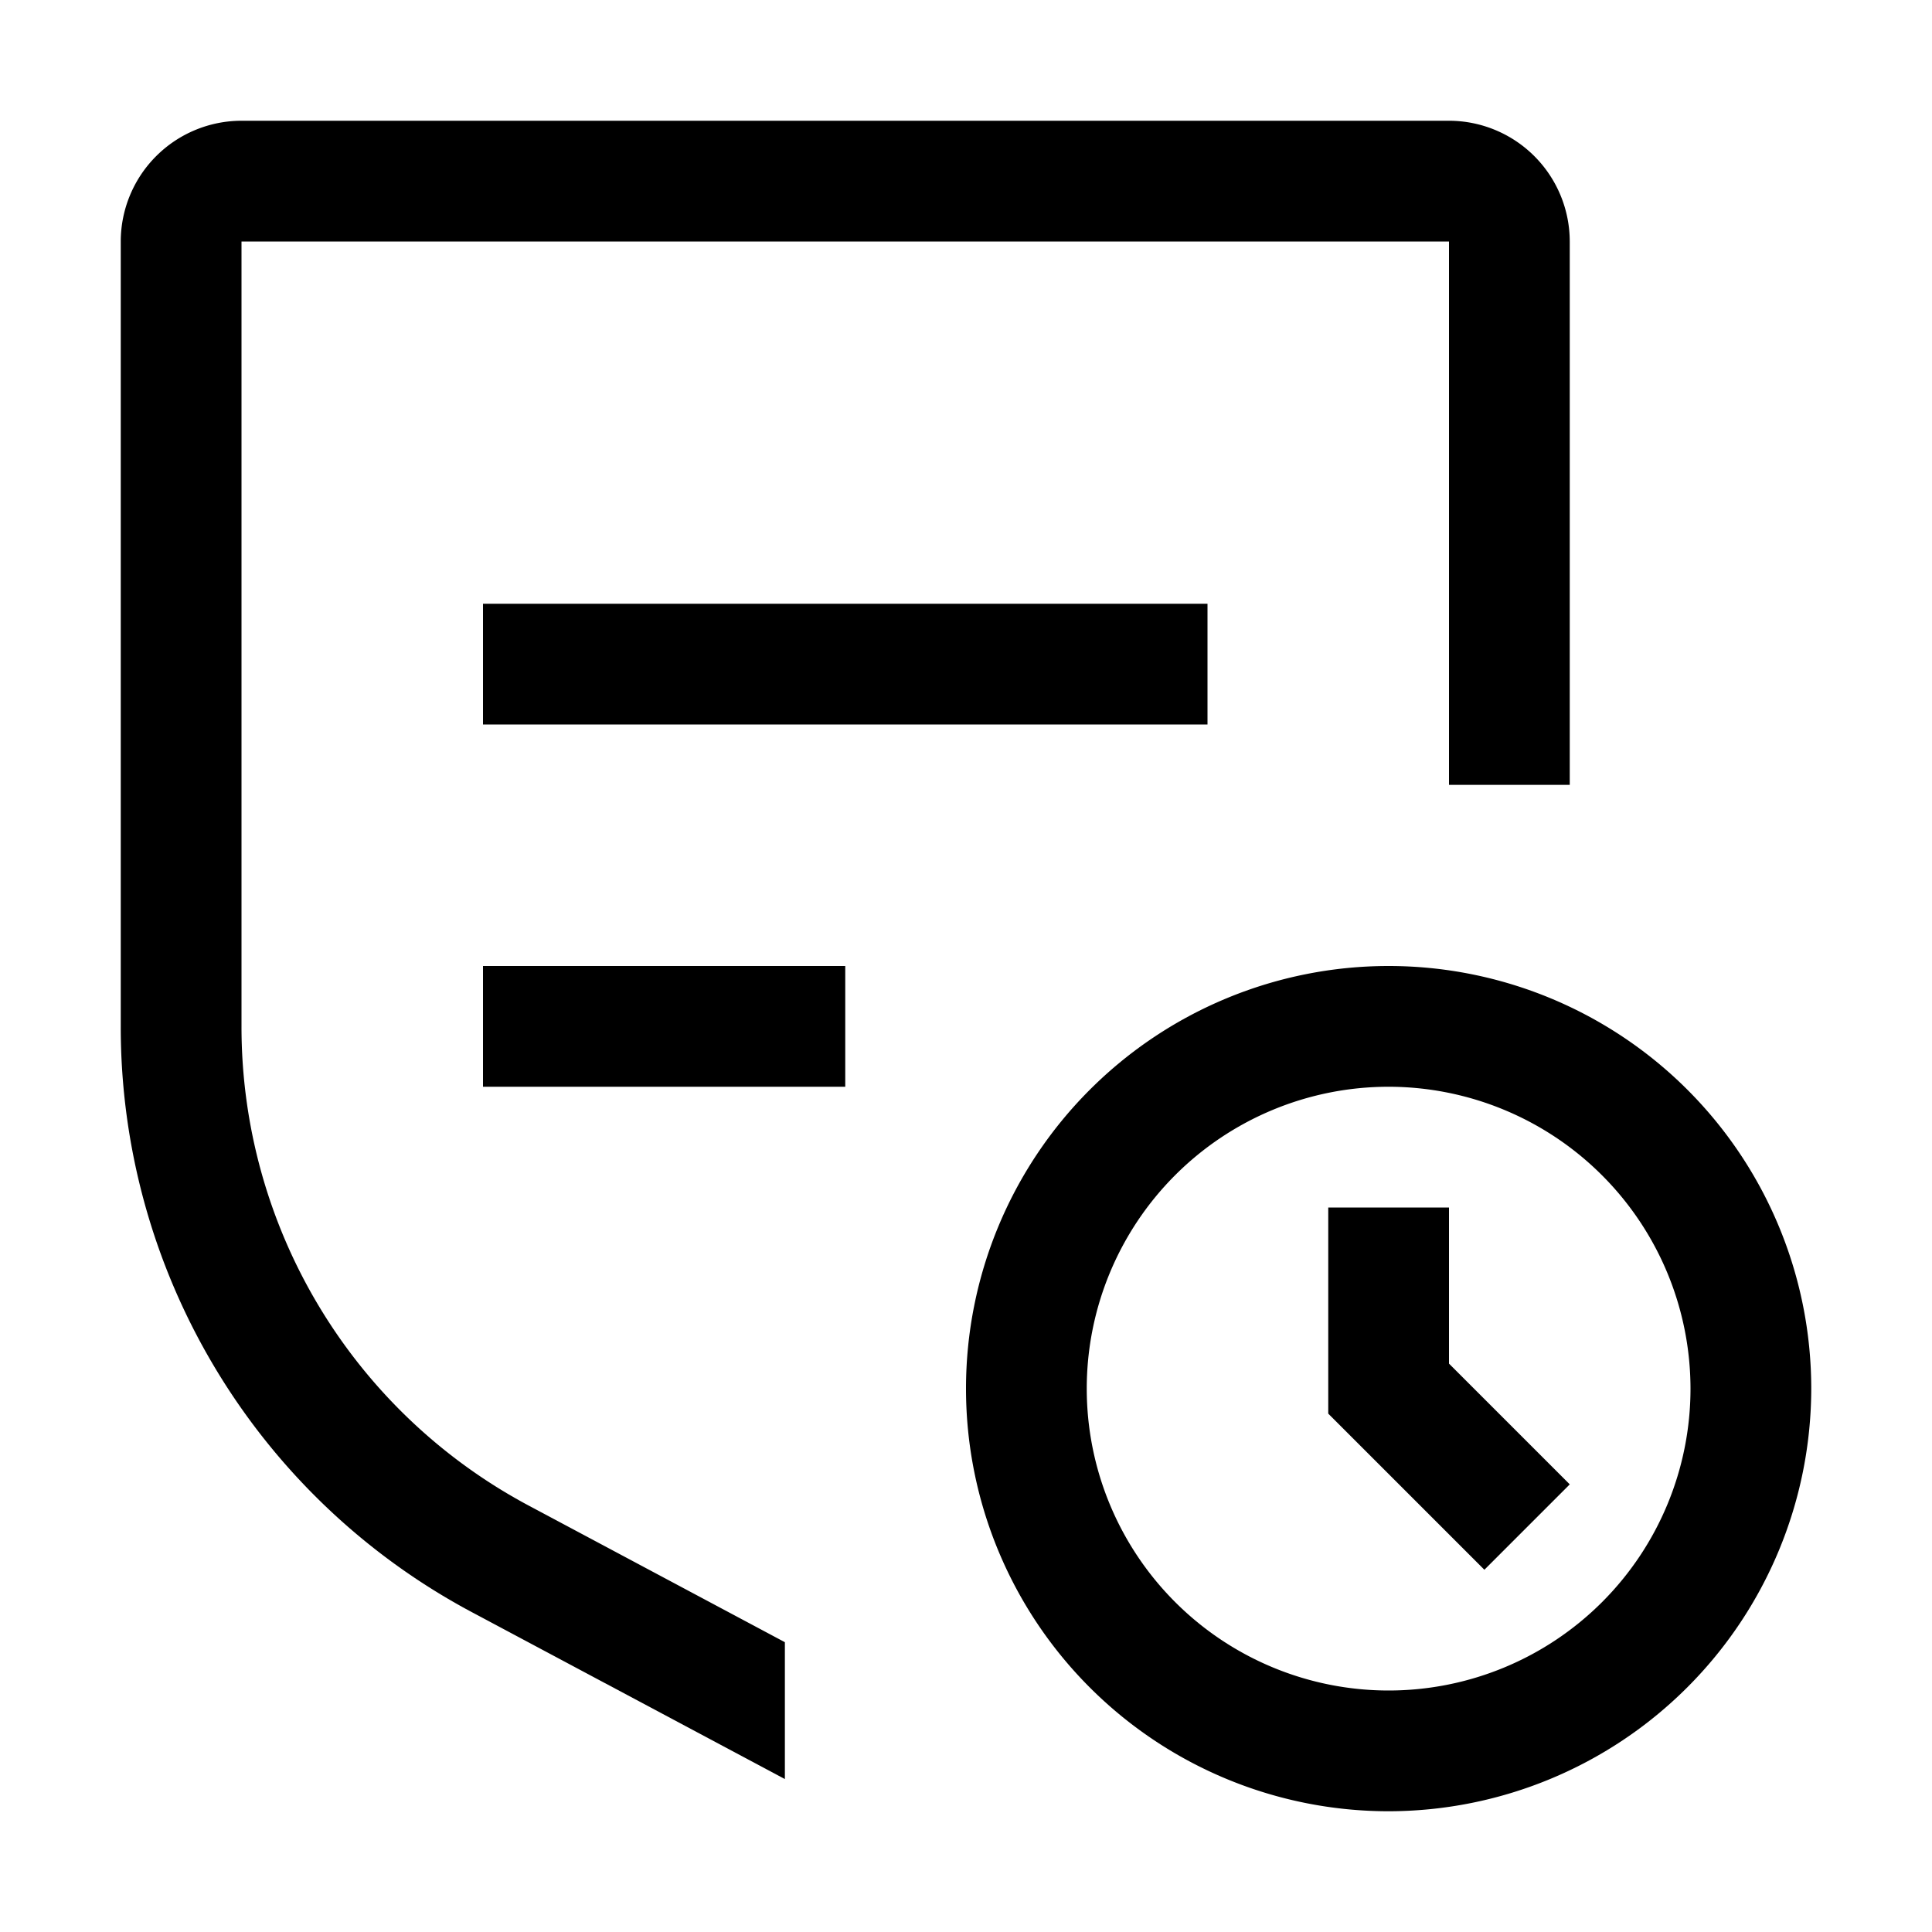
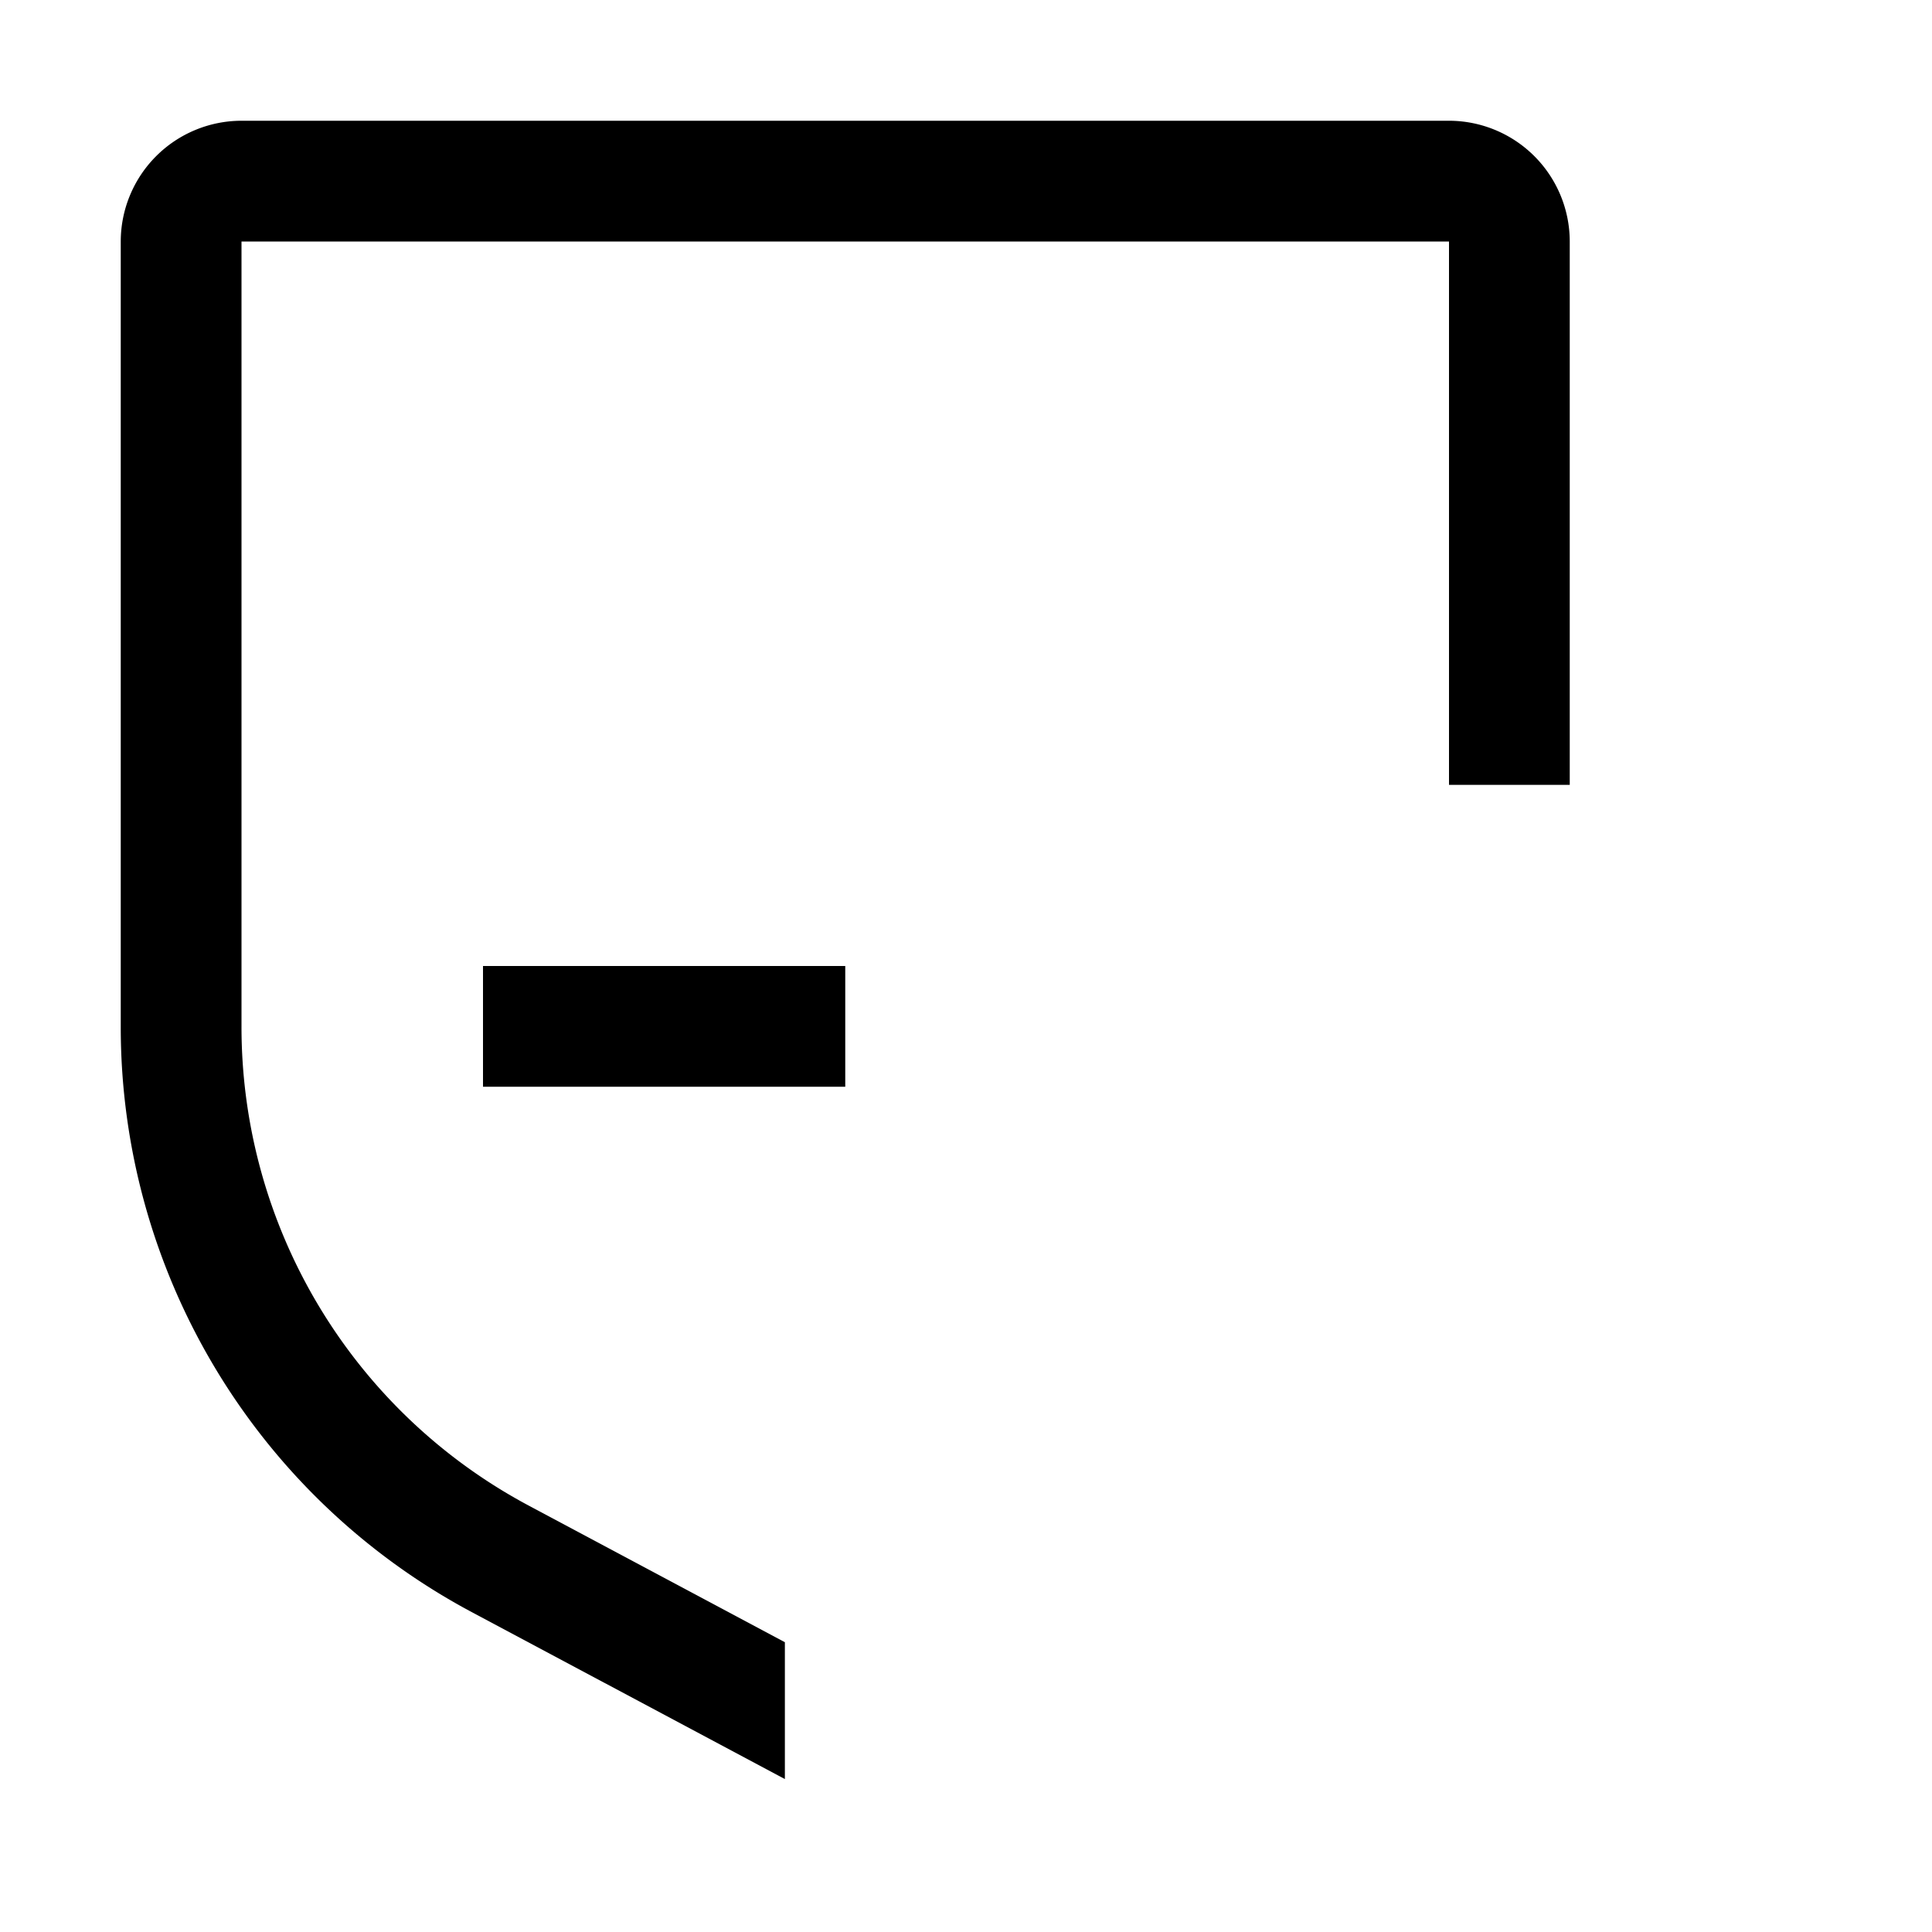
<svg xmlns="http://www.w3.org/2000/svg" fill="#000000" width="800px" height="800px" viewBox="0 0 32 32" id="icon">
  <defs>
    <style>
      .cls-1 {
        fill: none;
      }
    </style>
  </defs>
-   <path d="M23,30a7,7,0,1,1,7-7A7.008,7.008,0,0,1,23,30Zm0-12a5,5,0,1,0,5,5A5.005,5.005,0,0,0,23,18Z" transform="translate(0 0)" />
-   <polygon points="26 24.586 24 22.586 24 20 22 20 22 23.414 24.586 26 26 24.586" />
  <rect x="8" y="16" width="6" height="2" />
-   <rect x="8" y="10" width="12" height="2" />
  <path d="M26,4a2.002,2.002,0,0,0-2-2H4A2.002,2.002,0,0,0,2,4V17a10.981,10.981,0,0,0,5.824,9.707L13,29.467V27.2L8.766,24.942A8.986,8.986,0,0,1,4,17V4H24v9h2Z" transform="translate(0 0)" />
-   <rect id="_Transparent_Rectangle_" data-name="&lt;Transparent Rectangle&gt;" class="cls-1" width="32" height="32" />
</svg>